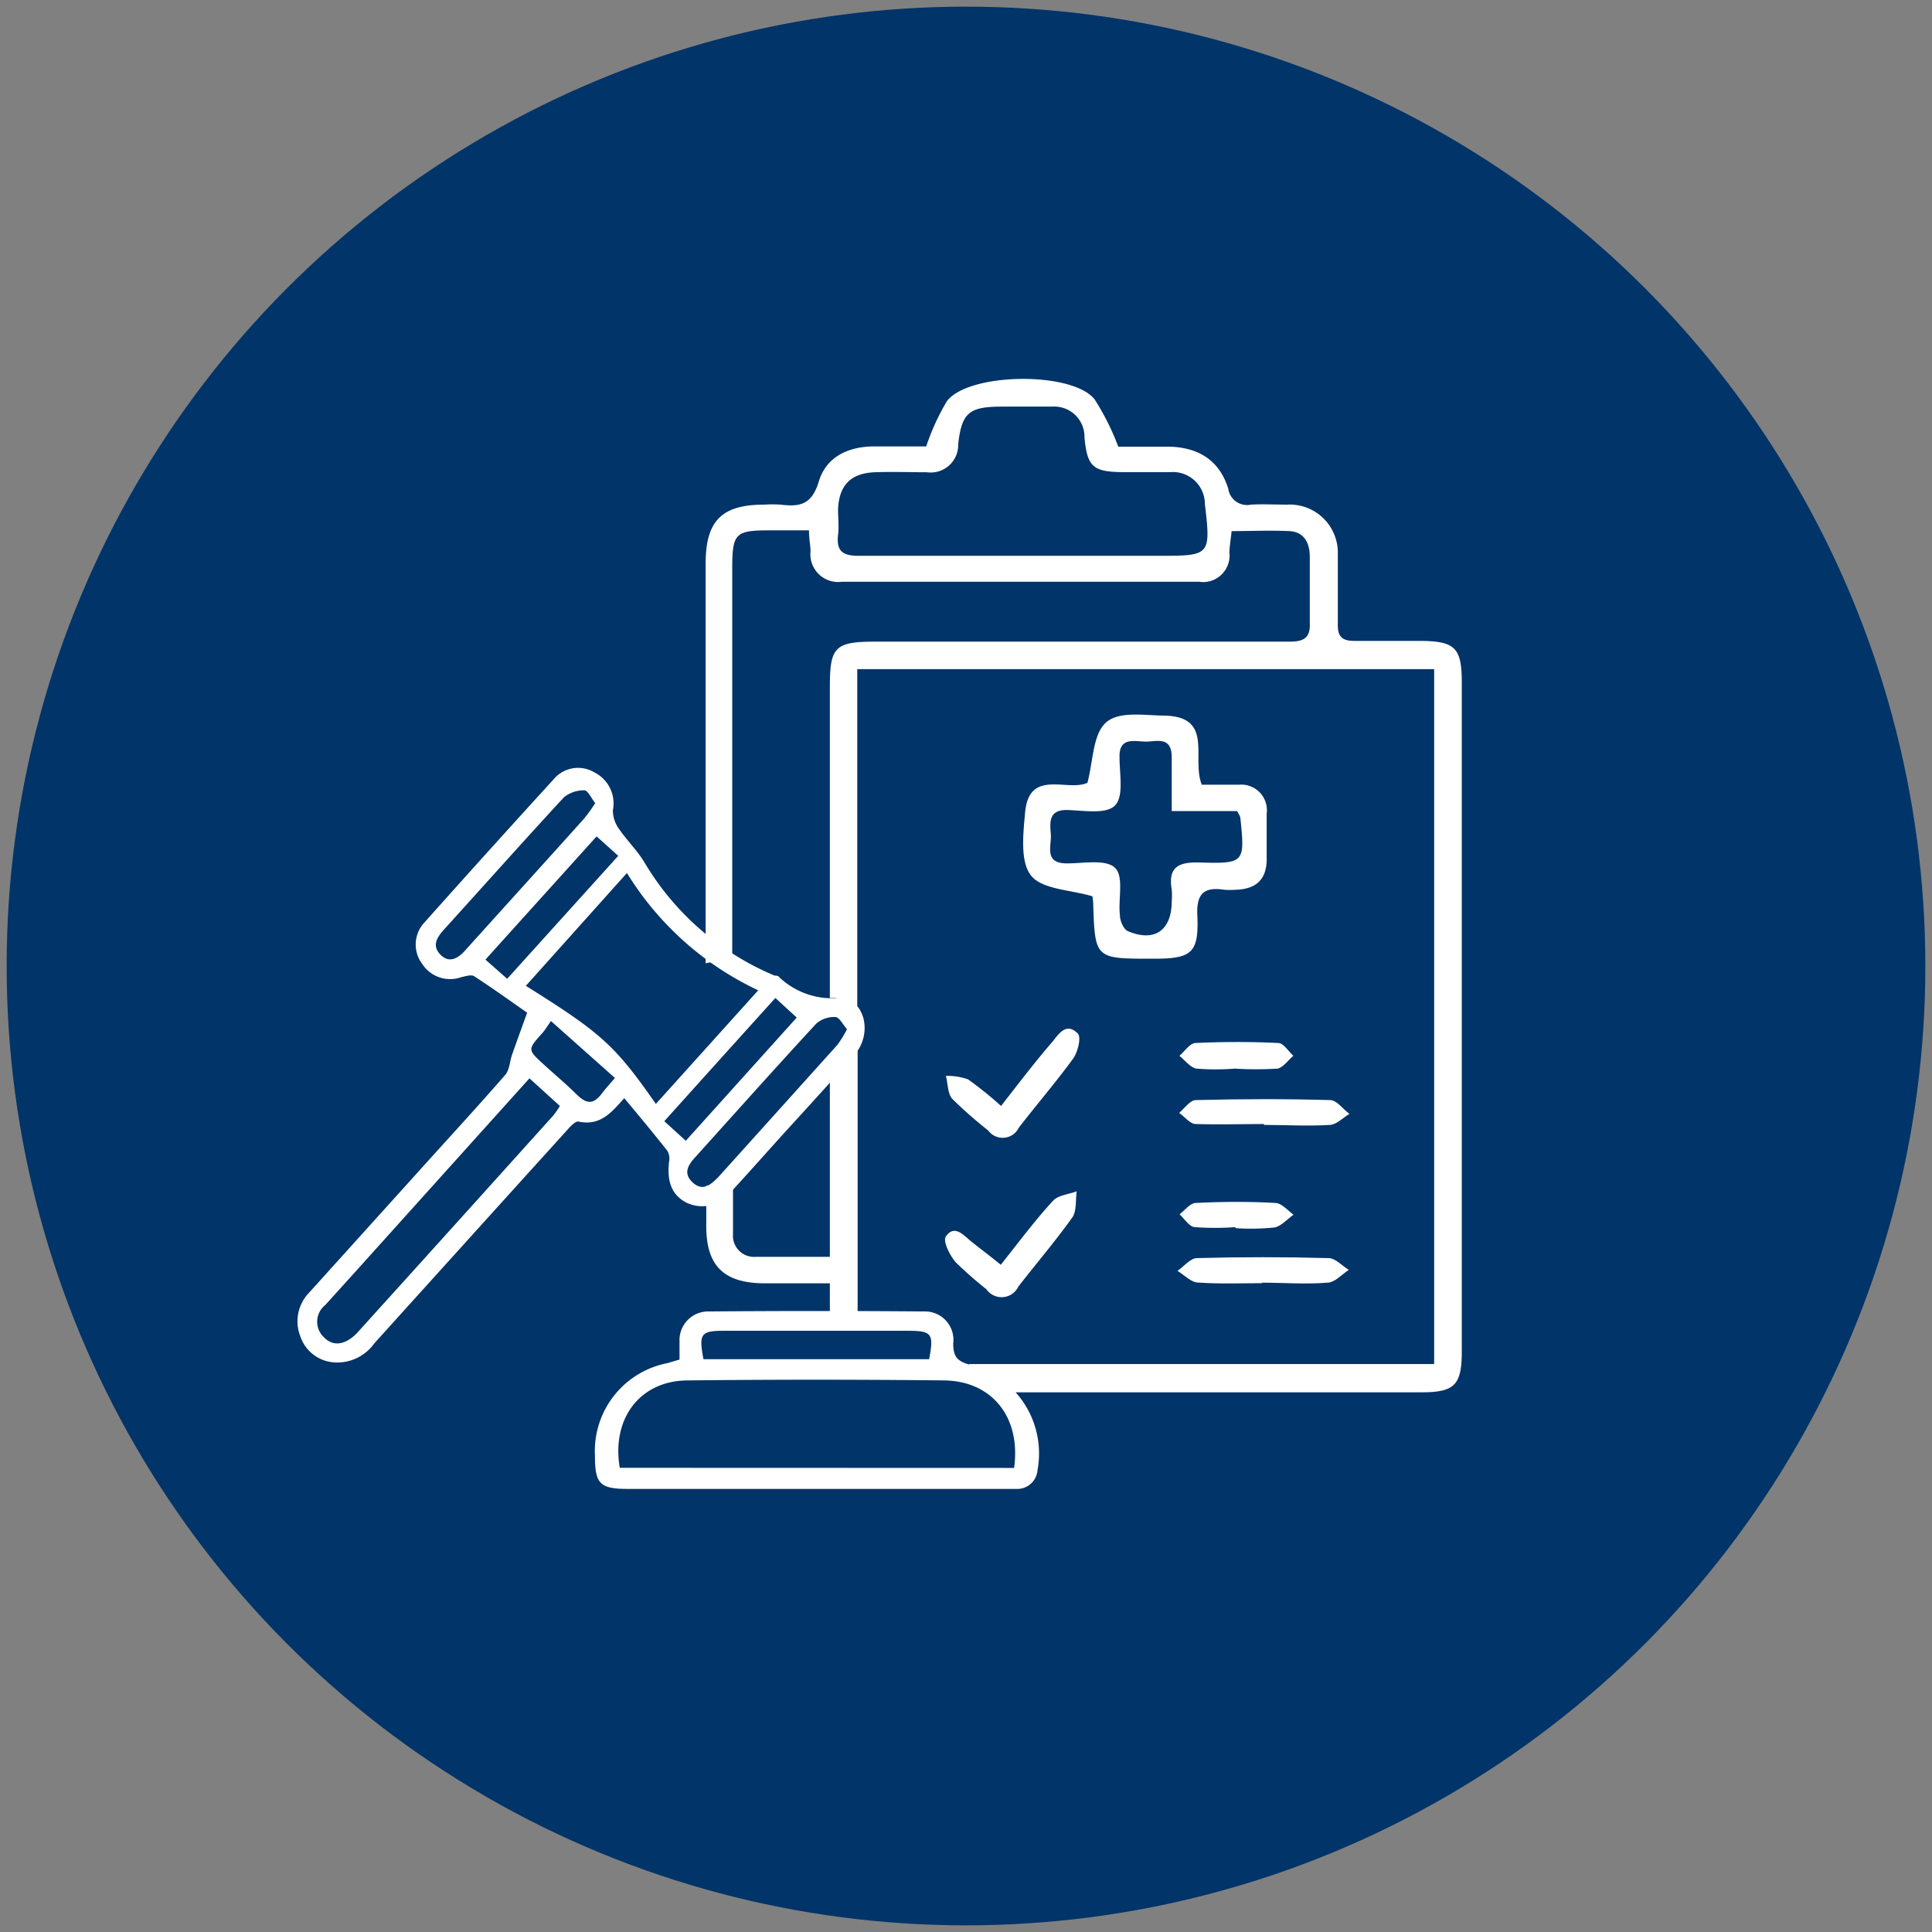
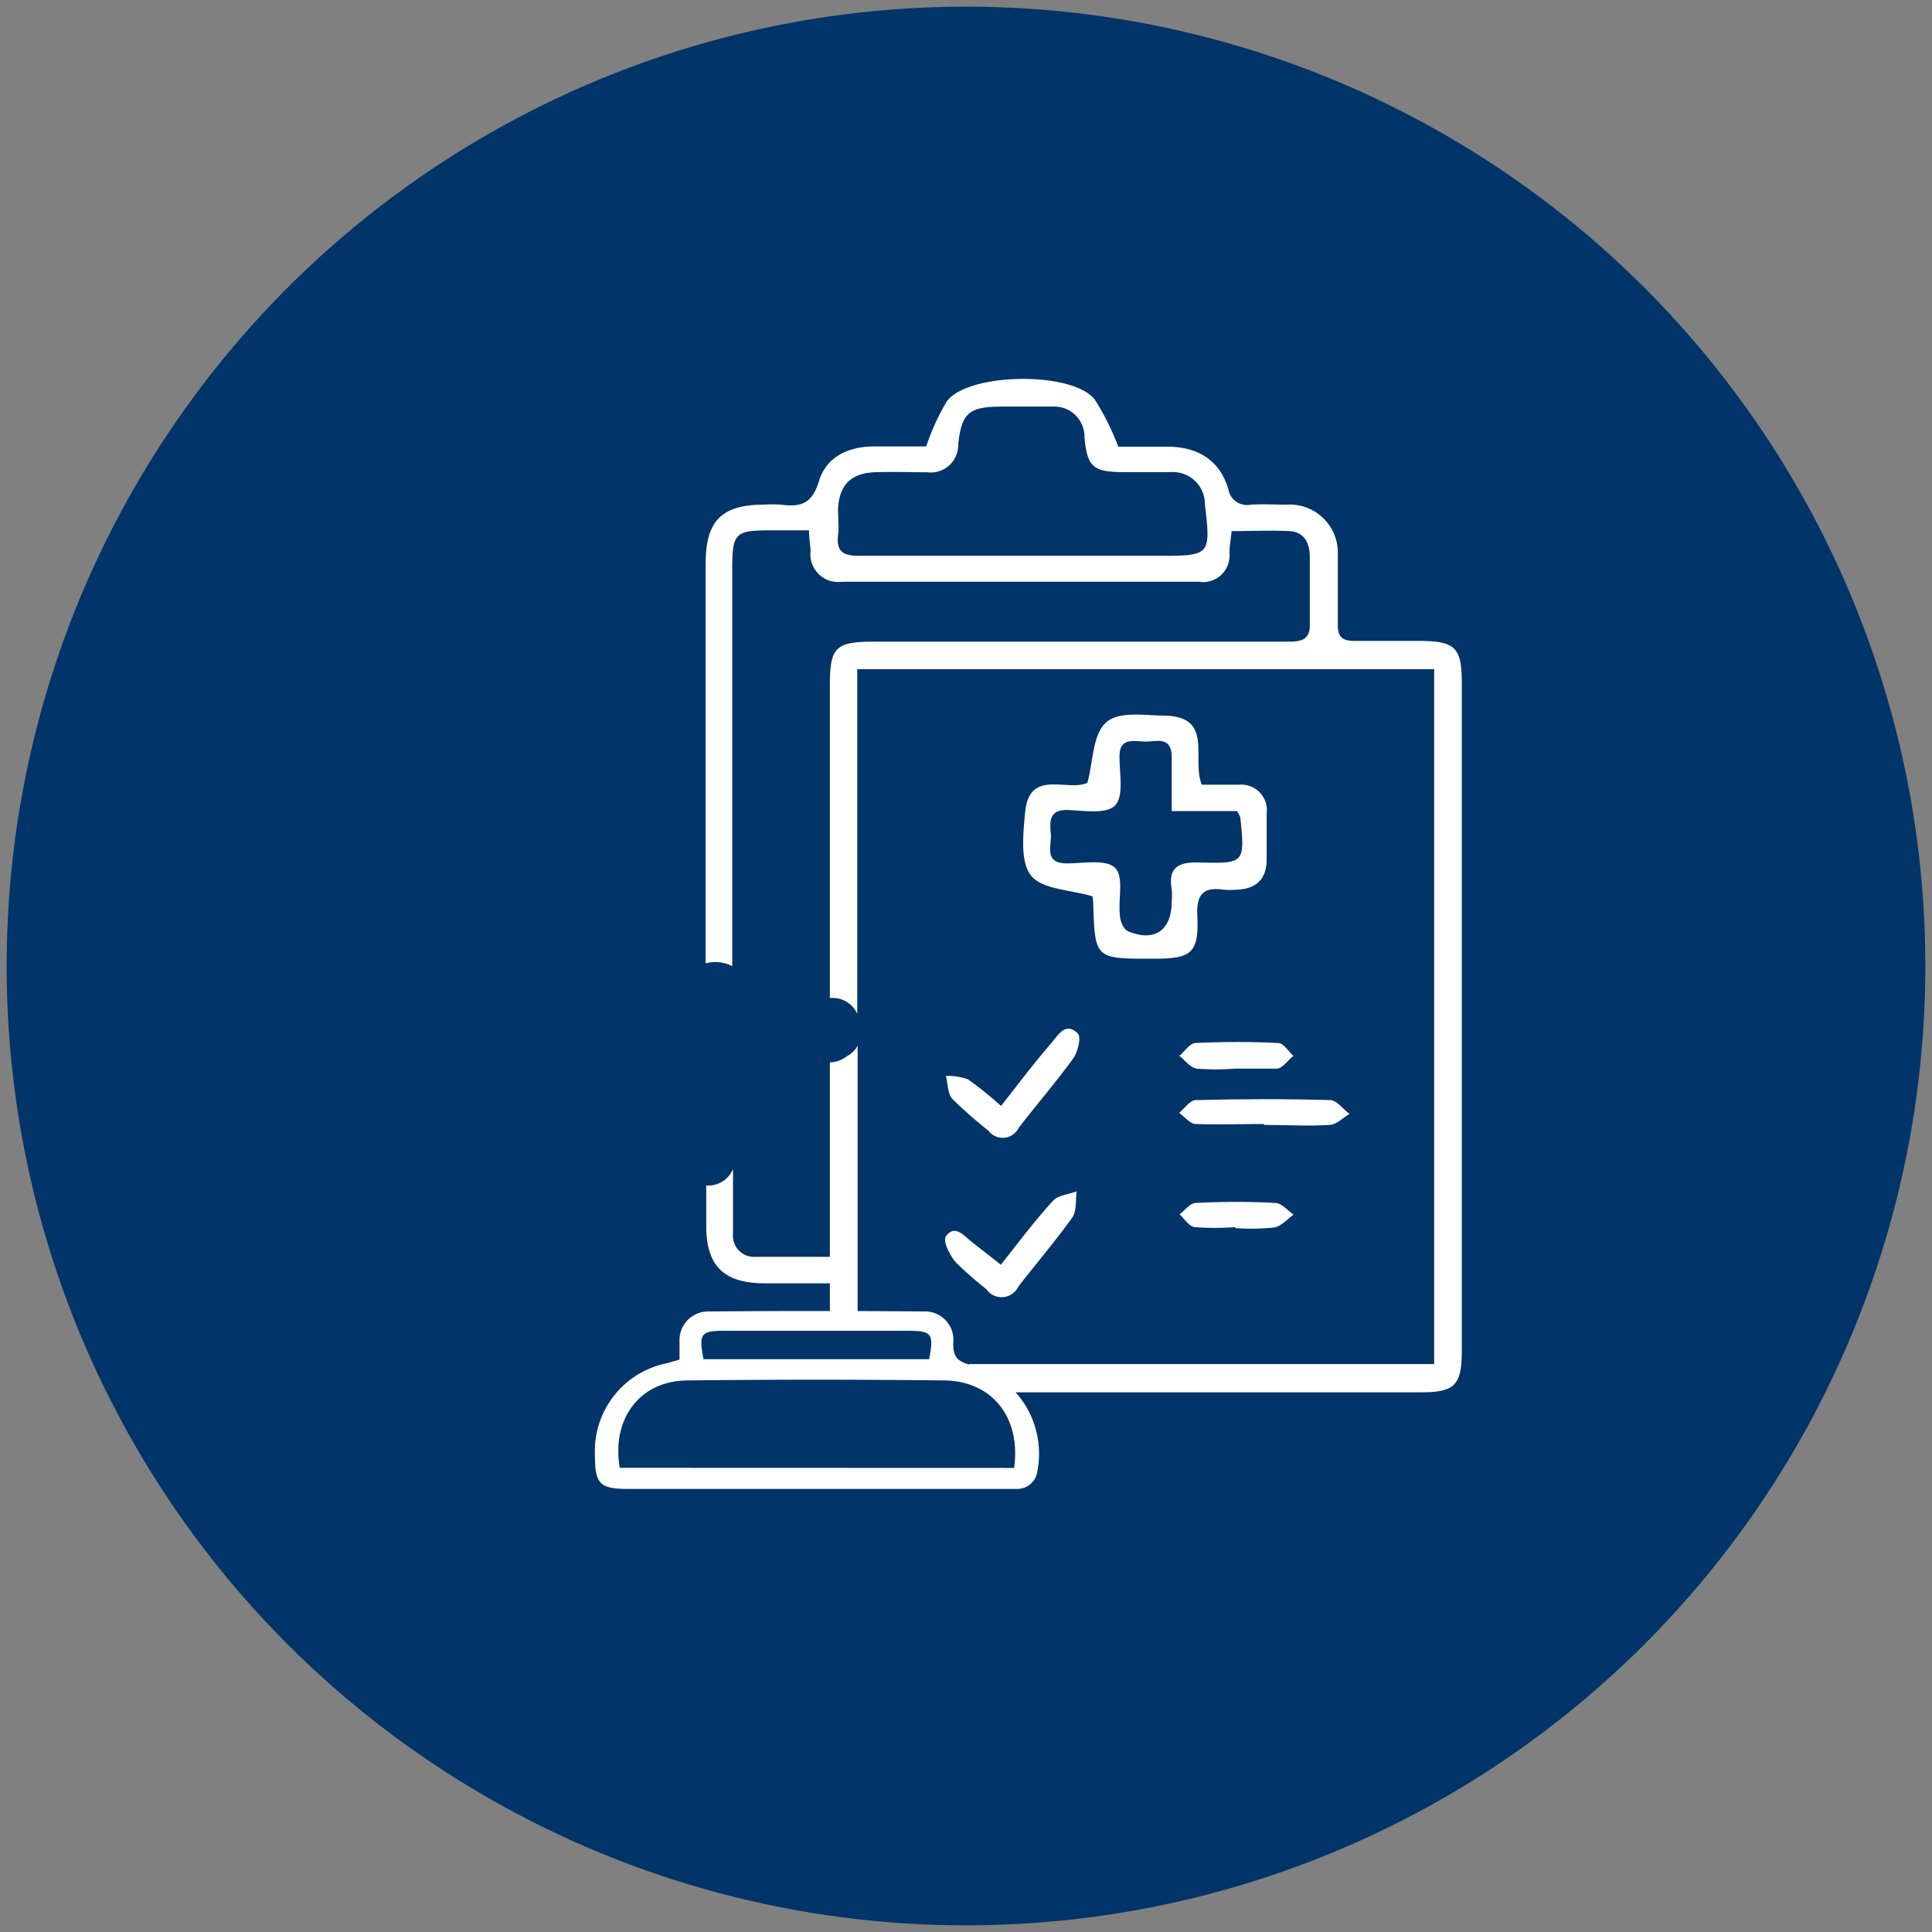
<svg xmlns="http://www.w3.org/2000/svg" id="Layer_1" data-name="Layer 1" viewBox="0 0 151 151">
  <rect x="0" y="0" width="151" height="151" fill="#808080" stroke="none" />
  <defs>
    <style>.cls-1{fill:#013468;}.cls-2{fill:#fff;}</style>
  </defs>
  <circle class="cls-1" cx="75.5" cy="75.5" r="74.98" />
  <path class="cls-2" d="M66.19,82.55a2.16,2.16,0,0,1-1.33.48v15.2H59.07a1.65,1.65,0,0,1-1.78-1.79c0-.35,0-.71,0-1.07v-4a2.1,2.1,0,0,1-2,1.29H55.2v3.18c0,3.08,1.36,4.42,4.45,4.46,1.69,0,3.38,0,5.21,0,0,1.08,0,2.07,0,3a2.15,2.15,0,0,1,1.55-.6,2.39,2.39,0,0,1,.62.08V81.73A2,2,0,0,1,66.19,82.55Z" />
  <path class="cls-2" d="M110.82,50.09c-1.66,0-3.32,0-5,0-.91,0-1.27-.34-1.26-1.25,0-1.84,0-3.68,0-5.52a3.76,3.76,0,0,0-3.95-3.88c-1,0-1.9-.05-2.84,0A1.48,1.48,0,0,1,96,38.21c-.68-2.22-2.32-3.27-4.71-3.3-1.41,0-2.82,0-3.89,0a19.57,19.57,0,0,0-1.85-3.7c-1.75-2.2-9.82-2.1-11.54.14a18,18,0,0,0-1.62,3.54c-1.27,0-2.74,0-4.21,0-2,.05-3.62.88-4.18,2.73s-1.49,2-3,1.82a10.41,10.41,0,0,0-1.25,0c-3.34,0-4.6,1.25-4.6,4.63V75.29a3,3,0,0,1,1.51,0,3,3,0,0,1,.57.22q0-15.52,0-31.06c0-2.8.24-3,3-3h3c0,.69.11,1.15.12,1.62a2.17,2.17,0,0,0,2.44,2.4l27.93,0a2.07,2.07,0,0,0,2.37-2.25c0-.52.1-1,.17-1.71,1.56,0,3-.07,4.5,0,1.15.06,1.6.88,1.61,2,0,1.72,0,3.44,0,5.16.06,1.22-.5,1.48-1.6,1.48-5.93,0-11.86,0-17.79,0H68.38c-3.1,0-3.52.42-3.52,3.46V78H65a2.09,2.09,0,0,1,2,1.24l0,.06v-27h45.09v54.31H75.72a2.16,2.16,0,0,1,.37.59l.08.08a2.18,2.18,0,0,1,1.28.47,2,2,0,0,1,1.34,1.07h32.27c2.65,0,3.19-.56,3.19-3.25V73.92q0-10.23,0-20.45C114.26,50.58,113.76,50.09,110.82,50.09ZM90.71,43.44H79.88c-4.27,0-8.53,0-12.79,0-1.26,0-1.73-.4-1.59-1.63.08-.64,0-1.3,0-2,.08-1.9,1-2.82,2.86-2.9,1.36-.05,2.72,0,4.08,0a2.15,2.15,0,0,0,2.45-2.19c.27-2.44.85-2.92,3.28-2.94,1.36,0,2.72,0,4.08,0a2.36,2.36,0,0,1,2.51,2.42c.22,2.29.67,2.68,3,2.7,1.24,0,2.49,0,3.73,0a2.5,2.5,0,0,1,2.68,2.49C94.64,43.38,94.59,43.44,90.71,43.44Z" />
  <path class="cls-2" d="M93.93,61.33c.94,0,1.93,0,2.92,0A2,2,0,0,1,99,63.59c0,1.19,0,2.37,0,3.56,0,1.62-.87,2.35-2.43,2.39a5.29,5.29,0,0,1-.89,0c-1.58-.24-2.18.31-2.1,2,.13,2.94-.43,3.39-3.38,3.39h-.18c-4.44,0-4.44,0-4.58-4.36a4.42,4.42,0,0,0-.06-.52c-1.72-.51-3.92-.53-4.79-1.61s-.62-3.27-.47-4.94c.31-3.46,3.33-1.59,4.87-2.32.45-1.66.41-3.75,1.43-4.69s3-.57,4.57-.56C94.92,56,93.09,59.27,93.93,61.33Zm-2.35,2.06c0-1.61,0-2.9,0-4.19,0-1.75-1.26-1.2-2.14-1.24s-2-.32-1.94,1.26c0,1.28.34,3-.34,3.72s-2.43.41-3.71.37c-1.53-.05-1.39,1-1.32,1.9s-.58,2.29,1.29,2.27c1.28,0,3-.34,3.72.34s.24,2.44.39,3.71c0,.45.29,1.11.63,1.25,2.08.88,3.42-.07,3.42-2.35a5.28,5.28,0,0,0,0-.89c-.31-1.8.56-2.18,2.2-2.13,3.52.1,3.52,0,3.16-3.52a2.32,2.32,0,0,0-.26-.5Z" />
  <path class="cls-2" d="M78.24,86.44c1.39-1.78,2.64-3.43,4-5,.49-.6,1.09-1.59,2-.66.28.3,0,1.42-.34,1.92-1.36,1.87-2.87,3.62-4.28,5.45a1.4,1.4,0,0,1-2.38.21,34.68,34.68,0,0,1-2.8-2.46c-.38-.41-.35-1.19-.51-1.81a4.76,4.76,0,0,1,1.73.27A28.73,28.73,0,0,1,78.24,86.44Z" />
  <path class="cls-2" d="M78.22,98.85c1.41-1.77,2.67-3.47,4.08-5,.4-.44,1.23-.5,1.85-.74-.09.67,0,1.48-.31,2-1.34,1.88-2.84,3.63-4.25,5.45a1.45,1.45,0,0,1-2.5.2,30.15,30.15,0,0,1-2.39-2.1c-.46-.53-1-1.61-.79-2,.68-1,1.38-.13,2,.37S77.36,98.15,78.22,98.85Z" />
-   <path class="cls-2" d="M98.65,100.29c-1.66,0-3.31.07-5-.05-.56,0-1.08-.59-1.62-.91.51-.35,1-1,1.53-1q5.13-.14,10.27,0c.54,0,1.06.6,1.59.92-.56.36-1.1,1-1.68,1-1.7.14-3.42,0-5.13,0Z" />
  <path class="cls-2" d="M98.79,87.85c-1.78,0-3.56.06-5.33,0-.45,0-.87-.57-1.3-.87.43-.37.86-1,1.3-1,3.5-.09,7-.1,10.5,0,.51,0,1,.7,1.51,1.08-.51.3-1,.83-1.52.86-1.71.11-3.44,0-5.16,0Z" />
-   <path class="cls-2" d="M96.52,83.52a18.62,18.62,0,0,1-3,0c-.49-.08-.9-.65-1.34-1,.4-.34.79-.94,1.21-1,2.17-.1,4.35-.11,6.52,0,.41,0,.78.65,1.18,1-.41.33-.79.9-1.23,1A26.7,26.7,0,0,1,96.52,83.52Z" />
+   <path class="cls-2" d="M96.52,83.52a18.62,18.62,0,0,1-3,0c-.49-.08-.9-.65-1.34-1,.4-.34.79-.94,1.21-1,2.17-.1,4.35-.11,6.52,0,.41,0,.78.65,1.18,1-.41.33-.79.9-1.23,1Z" />
  <path class="cls-2" d="M96.55,95.91a22.58,22.58,0,0,1-3.19,0c-.43-.06-.79-.66-1.17-1,.41-.31.82-.87,1.25-.89,2.07-.1,4.15-.12,6.22,0,.5,0,1,.6,1.44.92-.51.36-1,.93-1.53,1a17.87,17.87,0,0,1-3,.05Z" />
-   <path class="cls-2" d="M48.79,85.83c-.91,1-1.81,2.21-3.57,1.83-.29-.06-.77.53-1.09.88Q36.67,96.78,29.25,105a3.56,3.56,0,0,1-3.16,1.48,3,3,0,0,1-2.63-2.07,3.21,3.21,0,0,1,.71-3.39l8.53-9.45c2.27-2.52,4.56-5,6.79-7.56.34-.4.35-1.08.55-1.63.38-1.09.78-2.17,1.16-3.23-1.23-.86-2.66-1.89-4.14-2.85-.22-.15-.67,0-1,.07A2.6,2.6,0,0,1,33,75.34a2.52,2.52,0,0,1,.19-3.26q5-5.61,10.07-11.16a2.49,2.49,0,0,1,3.22-.54,2.71,2.71,0,0,1,1.42,2.95,2.49,2.49,0,0,0,.49,1.47c.63.92,1.45,1.7,2,2.64a21.46,21.46,0,0,0,10.15,8.81c.12,0,.29,0,.38.14A6,6,0,0,0,65.55,78c2-.05,2.71,2.74,1.26,4.41-2,2.32-4.1,4.57-6.16,6.85-1.15,1.28-2.29,2.56-3.45,3.82a2.85,2.85,0,0,1-3.5.94c-1.15-.57-1.59-1.59-1.41-3.2a1.24,1.24,0,0,0-.12-.86C51.1,88.6,50,87.28,48.79,85.83Zm2.47.45,8-8.88A24,24,0,0,1,49,68.23L41.1,77.05C47,80.74,48.07,81.7,51.26,86.28Zm-9.88-2L27.78,99.39,25.42,102a1.66,1.66,0,0,0-.1,2.52c.72.75,1.68.6,2.59-.34l.18-.2Q35.67,95.6,43.23,87.2a6.73,6.73,0,0,0,.53-.76Zm24.81-3.85c-.32-.37-.6-.93-.89-.94a2.12,2.12,0,0,0-1.5.51c-3.18,3.44-6.3,6.94-9.44,10.42-.57.62-1,1.28-.22,2s1.4.19,2-.42q4.66-5.17,9.32-10.35A9.28,9.28,0,0,0,66.19,80.46ZM46.52,62.77c-.31-.39-.58-1-.84-1a2.47,2.47,0,0,0-1.61.55c-3.15,3.41-6.23,6.87-9.35,10.31-.56.62-1,1.28-.28,2s1.45.21,2-.44c3.07-3.41,6.16-6.81,9.23-10.23A12.41,12.41,0,0,0,46.52,62.77ZM39.64,76.5l8.68-9.61-1.69-1.52L37.94,75ZM60.6,78c-2.91,3.22-5.76,6.38-8.68,9.63l1.68,1.53,8.67-9.63ZM43.06,79.8c-.3.43-.46.7-.66.93-1.17,1.29-1.17,1.31.07,2.44.86.79,1.76,1.54,2.59,2.36s1.35.77,2-.09c.26-.35.57-.68,1-1.19Z" />
  <path class="cls-2" d="M53.11,106.26c0-.53,0-1,0-1.43a2.24,2.24,0,0,1,2.31-2.33q8.38-.07,16.79,0A2.22,2.22,0,0,1,74.5,105c0,1.08.35,1.41,1.36,1.68a7.15,7.15,0,0,1,5.23,8.22,1.59,1.59,0,0,1-1.66,1.47c-.72,0-1.44,0-2.16,0H49.1c-2.22,0-2.6-.39-2.6-2.59a7,7,0,0,1,5.66-7.24Zm26.15,8.47c.55-3.94-1.71-6.8-5.48-6.84q-10-.11-20,0c-3.77,0-6,3-5.34,6.83Zm-6.64-8.5c.38-2,.21-2.22-1.66-2.22q-7.17,0-14.35,0c-1.85,0-2,.23-1.63,2.22Z" />
</svg>